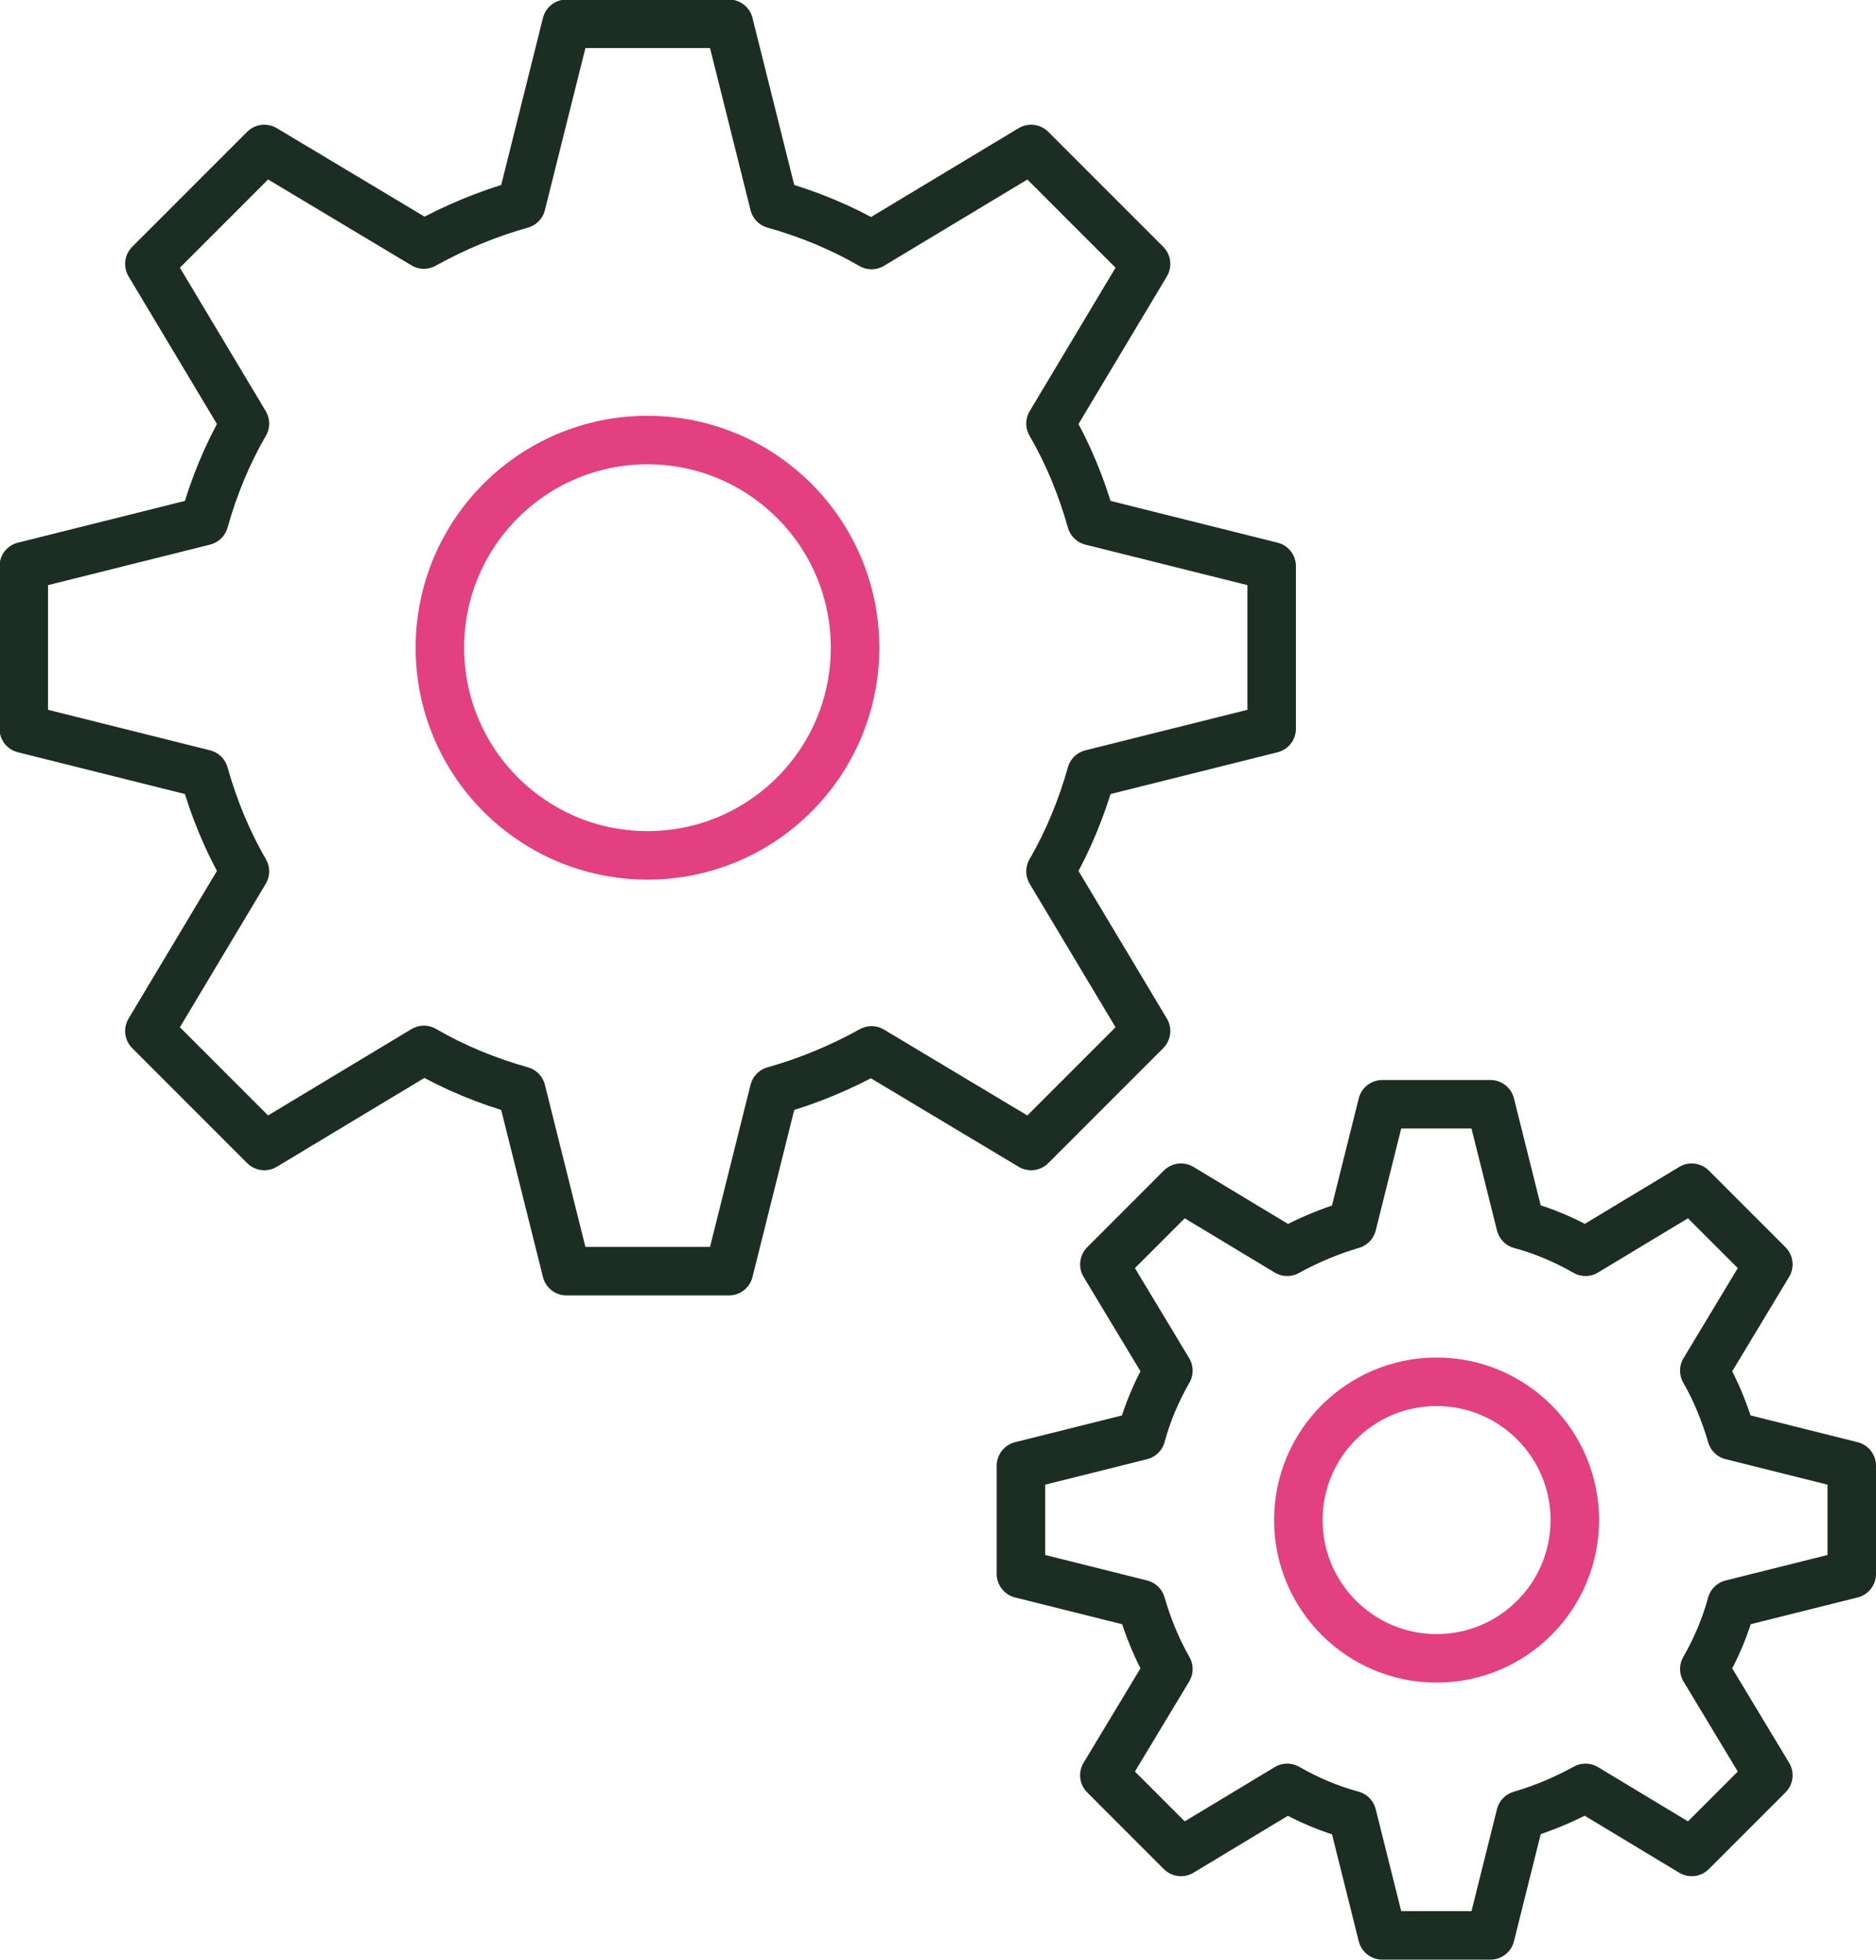
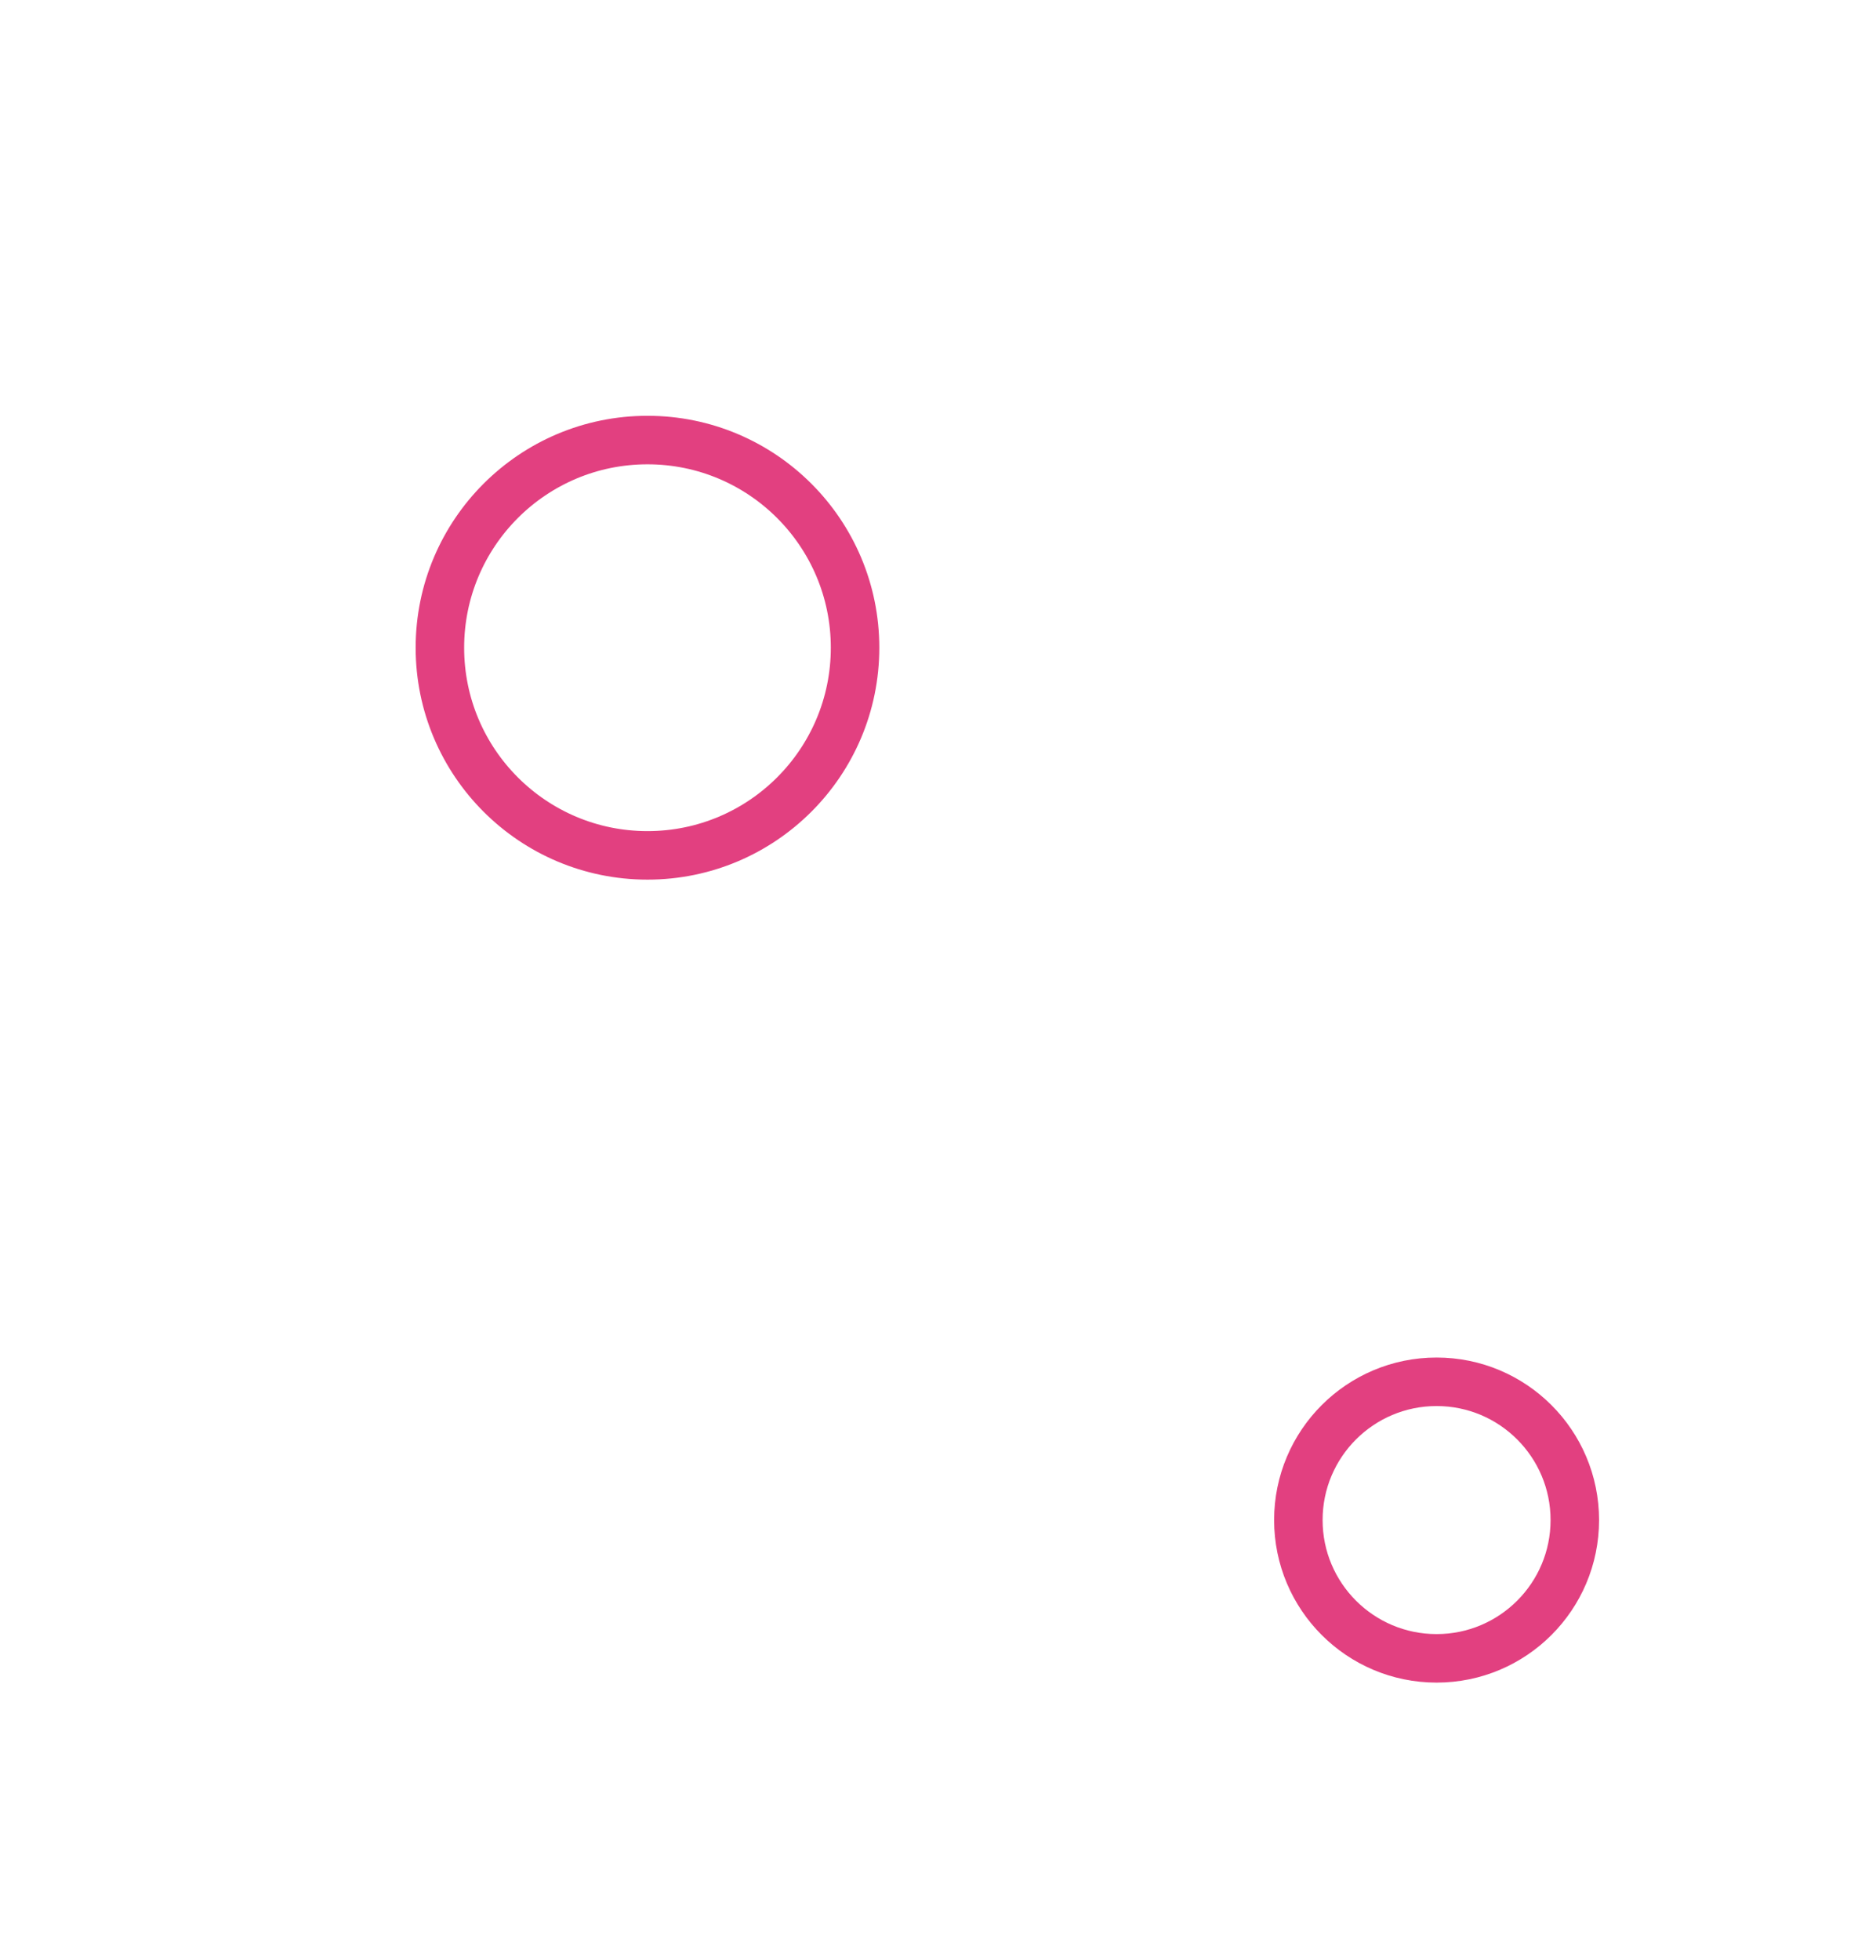
<svg xmlns="http://www.w3.org/2000/svg" id="Layer_2" data-name="Layer 2" viewBox="0 0 38.68 40.39">
  <defs>
    <style> .cls-1 { stroke: #1c2e23; } .cls-1, .cls-2 { fill: none; stroke-linecap: round; stroke-linejoin: round; } .cls-2 { stroke: #e24080; } </style>
  </defs>
  <g id="Layer_1-2" data-name="Layer 1">
    <g>
      <g>
-         <path class="cls-1" d="M5.05,8.73l-1.97-3.29,2.37-2.37,3.29,1.97h0c.63-.35,1.3-.63,2.01-.83l.93-3.72h3.35l.93,3.72c.71.2,1.39.48,2.01.84h0s3.29-1.98,3.29-1.98l2.37,2.37-1.97,3.29h0c.36.62.64,1.3.84,2.01l3.72.93v3.35l-3.72.93c-.2.71-.48,1.39-.84,2.01h0s1.97,3.29,1.97,3.29l-2.37,2.37-3.29-1.97h0c-.63.35-1.3.63-2.01.83l-.93,3.72h-3.35l-.93-3.72c-.71-.2-1.39-.48-2.01-.84h0s-3.29,1.98-3.29,1.98l-2.37-2.37,1.97-3.29h0c-.36-.62-.64-1.3-.84-2.01l-3.72-.93v-3.35l3.72-.93c.2-.71.48-1.39.84-2.01h0Z" />
        <circle class="cls-2" cx="13.35" cy="13.35" r="4.28" />
      </g>
      <g>
-         <path class="cls-1" d="M24.09,28.25l-1.32-2.19,1.58-1.58,2.19,1.32h0c.42-.23.86-.42,1.34-.56l.62-2.48h2.23l.62,2.48c.48.13.92.32,1.34.56h0s2.19-1.32,2.19-1.32l1.58,1.58-1.32,2.19h0c.24.42.42.86.56,1.34l2.48.62v2.23l-2.48.62c-.13.48-.32.92-.56,1.34h0s1.32,2.19,1.32,2.19l-1.58,1.58-2.19-1.32h0c-.42.23-.86.42-1.34.56l-.62,2.48h-2.23l-.62-2.48c-.48-.13-.92-.32-1.34-.56h0s-2.19,1.32-2.19,1.32l-1.58-1.58,1.32-2.19h0c-.24-.42-.42-.86-.56-1.34l-2.48-.62v-2.23l2.48-.62c.13-.48.32-.92.56-1.34h0Z" />
        <circle class="cls-2" cx="29.62" cy="31.33" r="2.85" />
      </g>
    </g>
  </g>
</svg>